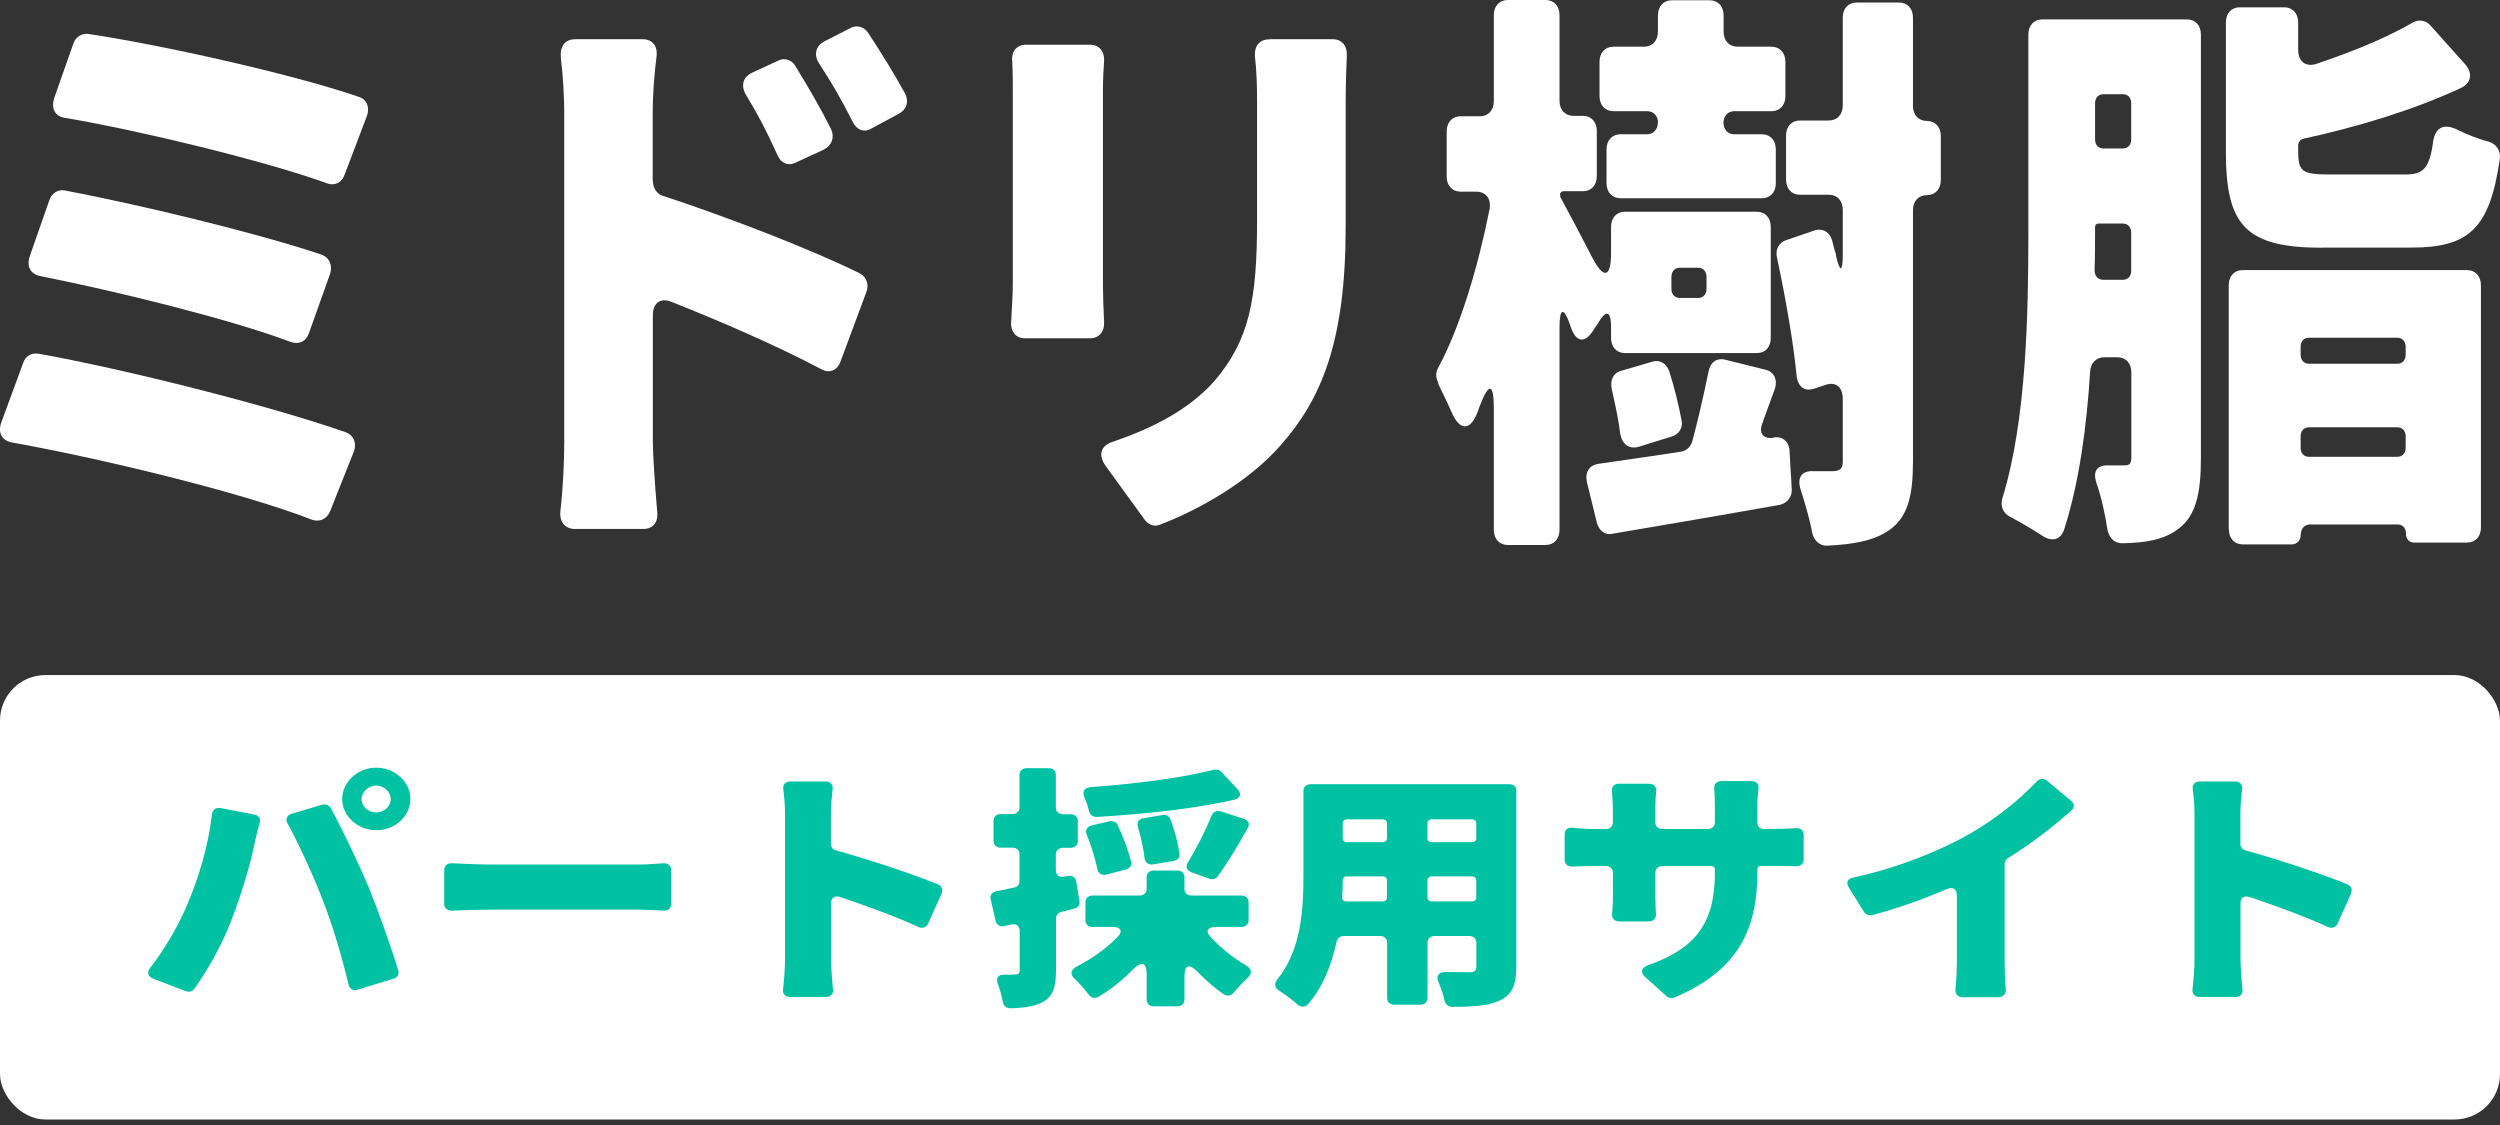
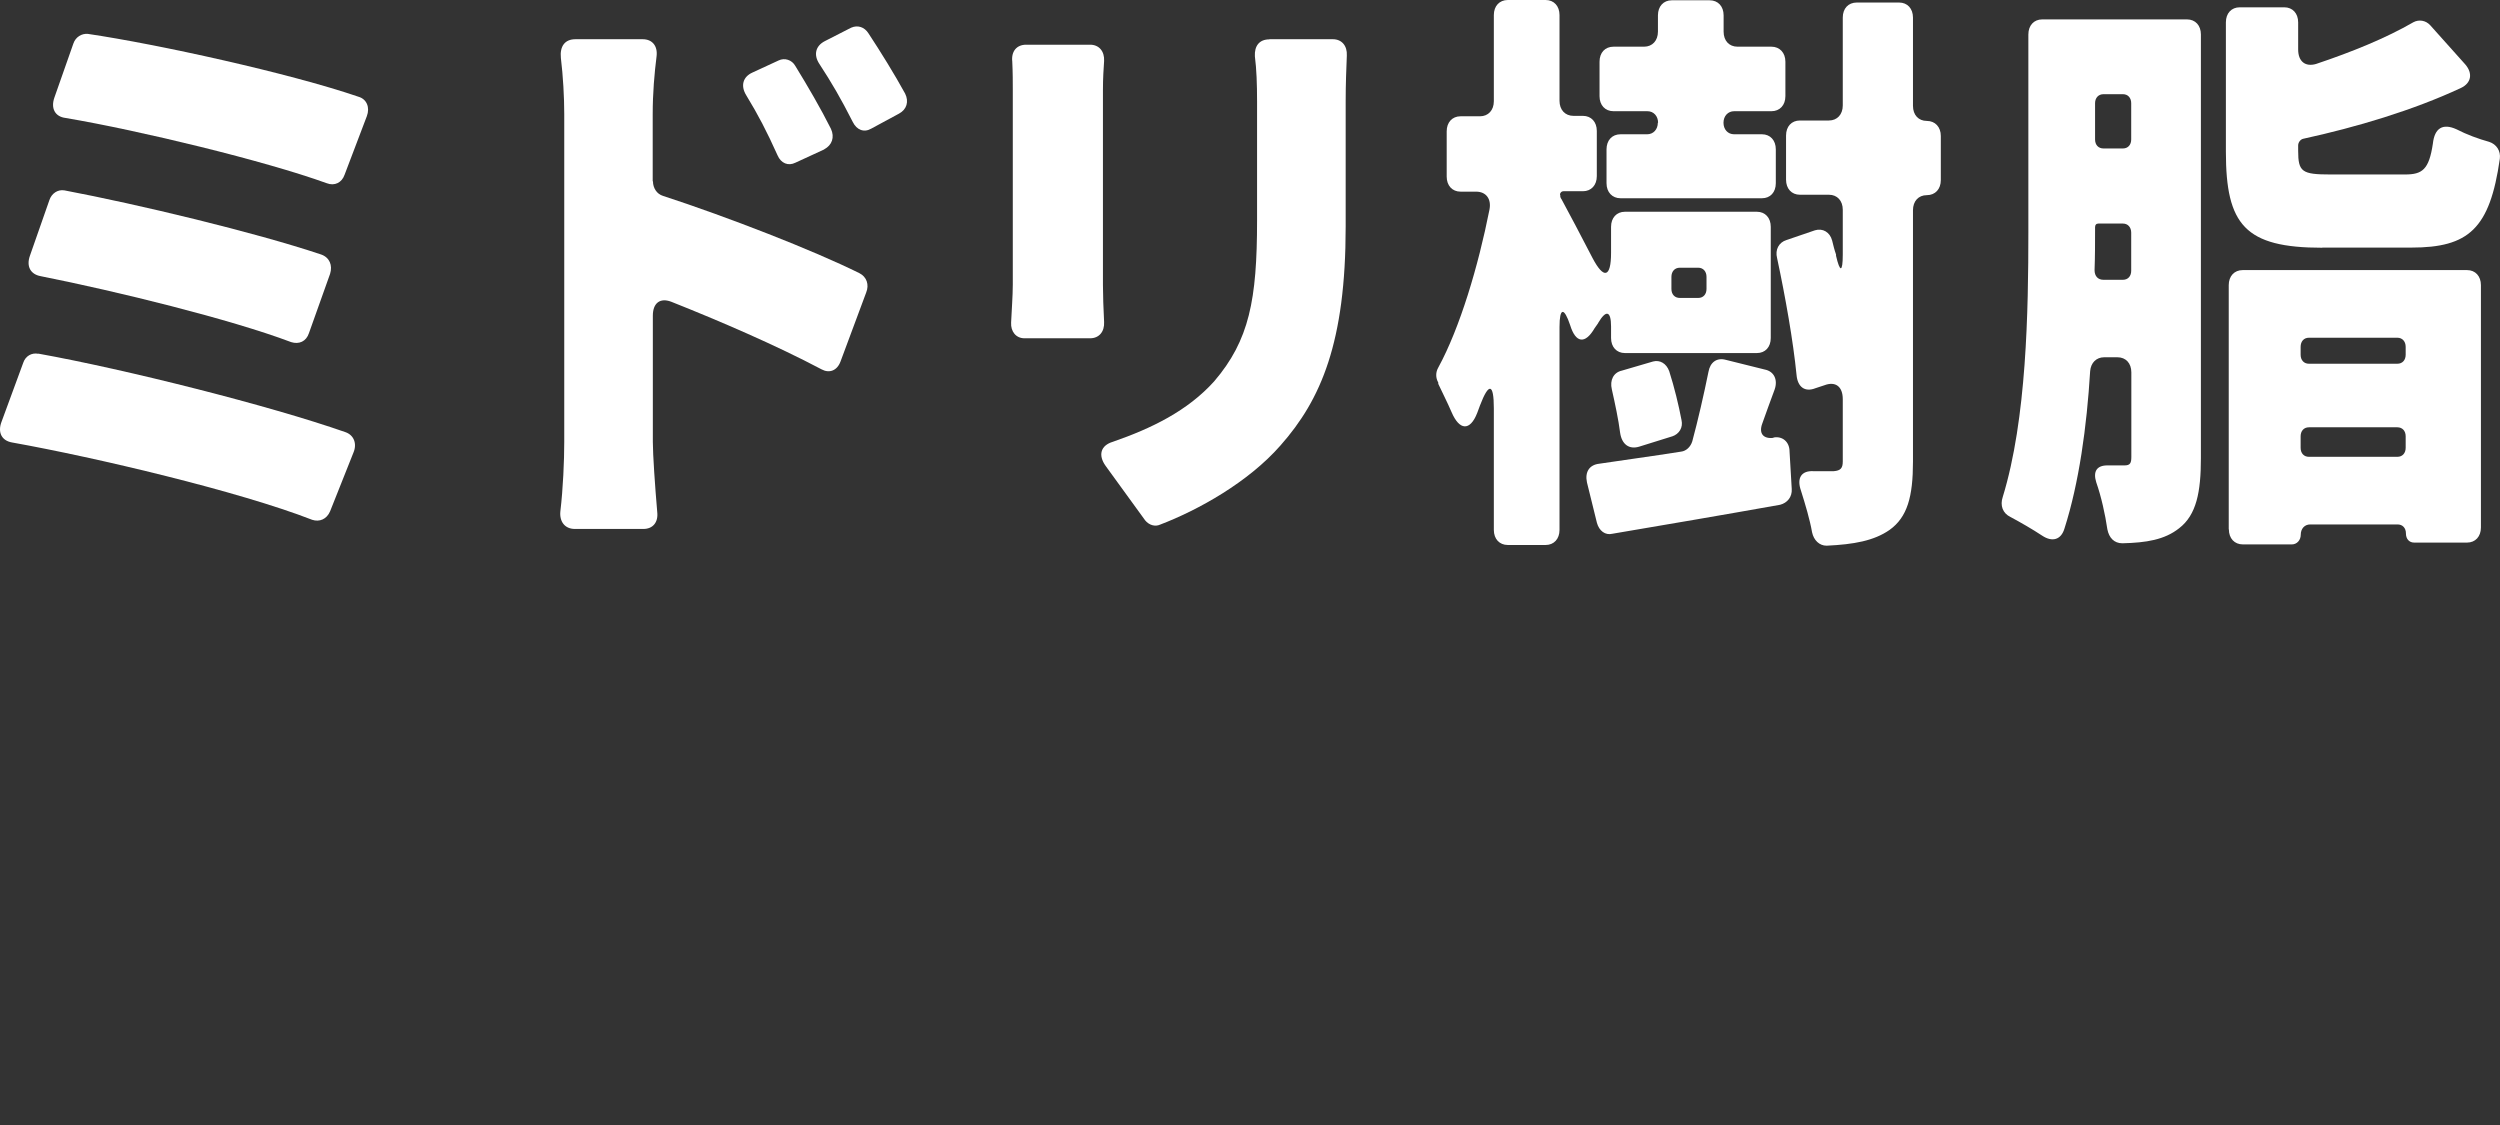
<svg xmlns="http://www.w3.org/2000/svg" width="220" height="99" viewBox="0 0 220 99" fill="none">
  <rect x="0" y="0" width="220" height="99" fill="#333333" stroke="none" />
  <path d="M3.367 31.118C11.06 32.504 23.746 35.696 30.414 38.035C31.144 38.295 31.44 39.05 31.098 39.842L29.046 45.001C28.75 45.694 28.112 45.954 27.474 45.743C21.056 43.244 8.462 40.262 1.064 38.938C0.13 38.777 -0.212 38.035 0.13 37.132L2.045 31.923C2.238 31.341 2.774 31.019 3.367 31.131V31.118ZM5.669 16.753C12.132 17.978 22.379 20.428 28.26 22.395C29.001 22.655 29.286 23.348 29.046 24.103L27.189 29.312C26.949 30.054 26.311 30.326 25.616 30.104C20.27 28.087 10.285 25.637 3.572 24.301C2.694 24.14 2.295 23.447 2.637 22.494L4.347 17.607C4.541 17.025 5.076 16.654 5.669 16.753ZM7.732 2.982C13.853 3.885 25.467 6.434 31.543 8.512C32.283 8.723 32.568 9.465 32.283 10.22L30.323 15.38C30.084 16.072 29.445 16.394 28.75 16.122C23.313 14.155 12.337 11.494 5.772 10.381C4.837 10.269 4.45 9.527 4.791 8.574L6.456 3.835C6.649 3.254 7.196 2.932 7.732 2.982Z" fill="white" />
  <path d="M57.461 15.961C57.461 16.543 57.803 17.075 58.339 17.236C64.026 19.092 71.572 22.024 75.63 24.041C76.268 24.363 76.507 25.055 76.222 25.748L73.966 31.811C73.669 32.616 72.985 32.875 72.301 32.504C68.278 30.376 63.331 28.248 59.068 26.553C58.088 26.181 57.45 26.664 57.45 27.778V38.889C57.45 40.002 57.644 42.824 57.837 45.063C57.94 45.966 57.45 46.548 56.618 46.548H50.588C49.711 46.548 49.22 45.904 49.312 45.001C49.551 42.984 49.654 40.535 49.654 38.889V10.047C49.654 8.562 49.551 6.694 49.357 5.097C49.255 4.083 49.699 3.452 50.634 3.452H56.561C57.393 3.452 57.883 4.033 57.78 4.937C57.587 6.483 57.438 8.178 57.438 10.047V15.949L57.461 15.961ZM72.552 13.14L69.999 14.316C69.361 14.637 68.722 14.365 68.426 13.672C67.446 11.494 66.716 10.109 65.679 8.401C65.143 7.547 65.383 6.755 66.215 6.384L68.517 5.32C69.053 5.06 69.691 5.271 69.988 5.803C71.07 7.56 72.244 9.577 73.122 11.334C73.464 12.076 73.225 12.769 72.529 13.14H72.552ZM79.117 9.997L76.667 11.321C76.028 11.692 75.39 11.433 75.048 10.74C73.966 8.611 73.19 7.288 72.108 5.63C71.572 4.825 71.766 4.033 72.598 3.613L74.9 2.437C75.493 2.177 76.074 2.388 76.416 2.92C77.499 4.565 78.718 6.533 79.653 8.24C79.995 8.933 79.801 9.626 79.117 9.997Z" fill="white" />
  <path d="M90.3 3.934H95.93C96.717 3.934 97.207 4.515 97.161 5.369C97.116 6.062 97.059 6.854 97.059 7.918V25.092C97.059 25.946 97.104 27.22 97.161 28.334C97.207 29.188 96.717 29.769 95.93 29.769H90.151C89.422 29.769 88.932 29.188 88.978 28.383C89.023 27.319 89.126 26.045 89.126 25.03V7.918C89.126 7.275 89.126 6.371 89.08 5.419C88.978 4.515 89.468 3.934 90.3 3.934ZM111.705 3.451H117.29C118.077 3.451 118.567 4.033 118.521 4.886C118.476 6.062 118.419 7.336 118.419 8.933V19.945C118.419 30.103 116.264 35.151 112.685 39.197C109.847 42.439 105.436 44.889 102.097 46.164C101.652 46.374 101.116 46.213 100.774 45.792L97.298 41.004C96.614 40.051 96.854 39.197 97.936 38.876C101.322 37.7 104.502 36.166 106.85 33.555C109.938 29.942 110.622 26.379 110.622 19.413V8.933C110.622 7.386 110.577 6.111 110.429 4.948C110.383 4.045 110.816 3.464 111.705 3.464V3.451Z" fill="white" />
  <path d="M140.622 28.459L140.326 28.879C139.494 30.314 138.661 30.203 138.171 28.607C137.636 27.011 137.237 27.06 137.237 28.768V46.635C137.237 47.427 136.747 47.959 136.017 47.959H132.689C131.948 47.959 131.458 47.427 131.458 46.635V35.944C131.458 33.705 131.013 33.655 130.238 35.684L129.999 36.328C129.361 37.974 128.426 37.874 127.742 36.278C127.355 35.375 126.91 34.521 126.568 33.779V33.668C126.329 33.247 126.329 32.764 126.568 32.344C128.483 28.83 130.09 23.41 131.07 18.461C131.264 17.508 130.774 16.865 129.896 16.865H128.529C127.799 16.865 127.309 16.333 127.309 15.541V11.557C127.309 10.765 127.799 10.233 128.529 10.233H130.238C130.968 10.233 131.458 9.701 131.458 8.909V1.324C131.458 0.532 131.948 0 132.689 0H136.017C136.747 0 137.237 0.532 137.237 1.324V8.872C137.237 9.664 137.727 10.196 138.468 10.196H139.3C140.029 10.196 140.519 10.728 140.519 11.52V15.504C140.519 16.296 140.029 16.828 139.3 16.828H137.59C137.487 16.828 137.396 16.877 137.351 16.939C137.305 17.001 137.248 17.1 137.305 17.199V17.31C137.305 17.31 137.351 17.471 137.408 17.52C138.046 18.696 139.174 20.824 140.155 22.73C141.135 24.586 141.773 24.437 141.773 22.247V19.958C141.773 19.166 142.263 18.634 142.993 18.634H154.607C155.337 18.634 155.827 19.166 155.827 19.958V29.745C155.827 30.55 155.337 31.069 154.607 31.069H142.993C142.263 31.069 141.773 30.537 141.773 29.745V28.731C141.773 27.345 141.329 27.246 140.645 28.409L140.622 28.459ZM156.055 38.506C156.841 38.345 157.48 38.877 157.48 39.73L157.673 43.034C157.719 43.727 157.286 44.259 156.647 44.42C151.598 45.323 146.264 46.227 141.898 46.969C141.26 47.13 140.724 46.709 140.531 46.016L139.653 42.453C139.459 41.549 139.847 40.906 140.736 40.807C142.845 40.485 145.295 40.164 147.939 39.743C148.384 39.693 148.771 39.322 148.92 38.84C149.41 37.033 149.945 34.695 150.344 32.727C150.493 31.873 151.085 31.453 151.86 31.663L155.291 32.517C156.123 32.678 156.465 33.42 156.169 34.274C155.781 35.288 155.439 36.291 155.086 37.256C154.744 38.159 155.189 38.642 156.066 38.53L156.055 38.506ZM145.911 10.802C145.911 10.22 145.523 9.787 144.976 9.787H141.99C141.249 9.787 140.759 9.255 140.759 8.463V5.432C140.759 4.628 141.249 4.108 141.99 4.108H144.68C145.409 4.108 145.899 3.576 145.899 2.784V1.349C145.899 0.557 146.389 0.025 147.119 0.025H150.447C151.188 0.025 151.678 0.557 151.678 1.349V2.784C151.678 3.588 152.168 4.108 152.898 4.108H155.884C156.613 4.108 157.115 4.64 157.115 5.432V8.463C157.115 9.255 156.625 9.787 155.884 9.787H152.601C152.065 9.787 151.667 10.208 151.667 10.802C151.667 11.396 152.054 11.816 152.601 11.816H155.052C155.781 11.816 156.271 12.348 156.271 13.14V16.122C156.271 16.927 155.781 17.446 155.052 17.446H142.605C141.876 17.446 141.374 16.914 141.374 16.122V13.14C141.374 12.348 141.864 11.816 142.605 11.816H144.953C145.489 11.816 145.888 11.396 145.888 10.802H145.911ZM147.13 38.407L144.235 39.31C143.357 39.57 142.719 39.099 142.571 38.085C142.423 36.909 142.126 35.536 141.841 34.261C141.648 33.457 141.99 32.777 142.719 32.616L145.466 31.812C146.059 31.651 146.64 31.973 146.891 32.665C147.335 34.051 147.723 35.647 147.974 36.971C148.122 37.615 147.78 38.196 147.142 38.407H147.13ZM147.085 24.363V25.427C147.085 25.91 147.381 26.219 147.825 26.219H149.444C149.888 26.219 150.173 25.897 150.173 25.427V24.363C150.173 23.88 149.877 23.559 149.444 23.559H147.825C147.381 23.559 147.085 23.88 147.085 24.363ZM170.792 11.965V15.85C170.792 16.642 170.302 17.174 169.561 17.174C168.821 17.174 168.342 17.706 168.342 18.498V40.621C168.342 43.702 167.852 45.509 166.279 46.635C164.911 47.587 163.144 47.909 160.739 48.021C160.101 48.021 159.611 47.538 159.463 46.845C159.269 45.731 158.87 44.395 158.483 43.17C158.095 42.057 158.528 41.413 159.565 41.463H161.378C161.97 41.413 162.164 41.203 162.164 40.609V35.128C162.164 34.014 161.526 33.532 160.546 33.903L159.759 34.163C158.825 34.534 158.186 34.051 158.095 32.987C157.799 30.005 157.115 26.132 156.385 22.717C156.192 21.975 156.533 21.331 157.217 21.121L159.714 20.267C160.397 20.057 161.036 20.428 161.229 21.171C161.332 21.591 161.423 21.975 161.571 22.396V22.507C161.913 23.992 162.164 23.992 162.164 22.396V18.461C162.164 17.657 161.674 17.137 160.945 17.137H158.391C157.662 17.137 157.172 16.605 157.172 15.813V11.928C157.172 11.124 157.662 10.604 158.391 10.604H160.945C161.674 10.604 162.164 10.072 162.164 9.28V1.547C162.164 0.742 162.654 0.223 163.395 0.223H167.122C167.852 0.223 168.342 0.755 168.342 1.547V9.317C168.342 10.121 168.832 10.641 169.561 10.641C170.291 10.641 170.792 11.173 170.792 11.965Z" fill="white" />
  <path d="M193.679 3.031V40.311C193.679 43.293 193.291 45.31 191.764 46.486C190.487 47.5 188.869 47.76 186.771 47.809C186.042 47.809 185.597 47.327 185.449 46.584C185.255 45.261 184.914 43.714 184.469 42.439C184.173 41.487 184.515 40.955 185.449 40.955H186.965C187.455 40.955 187.558 40.744 187.558 40.212V32.764C187.558 31.959 187.068 31.44 186.338 31.44H185.164C184.48 31.44 183.99 31.922 183.933 32.665C183.637 37.552 182.953 42.501 181.677 46.498C181.38 47.513 180.594 47.723 179.716 47.141C178.838 46.56 177.801 45.966 176.924 45.496C176.24 45.174 175.989 44.481 176.24 43.739C178.348 36.884 178.496 27.356 178.496 20.39V3.031C178.496 2.239 178.987 1.707 179.716 1.707H192.459C193.188 1.707 193.679 2.239 193.679 3.031ZM185.107 24.622H186.817C187.262 24.622 187.546 24.3 187.546 23.83V20.477C187.546 19.994 187.25 19.673 186.817 19.673H184.663C184.469 19.673 184.366 19.784 184.366 19.994V20.316C184.366 21.38 184.366 22.605 184.321 23.768C184.321 24.3 184.617 24.622 185.107 24.622ZM186.817 8.289H185.107C184.663 8.289 184.366 8.611 184.366 9.081V12.273C184.366 12.756 184.663 13.065 185.107 13.065H186.817C187.262 13.065 187.546 12.744 187.546 12.273V9.081C187.546 8.599 187.25 8.289 186.817 8.289ZM204.358 21.801C197.554 21.801 195.878 19.784 195.878 13.35V1.967C195.878 1.162 196.369 0.643 197.098 0.643H201.019C201.748 0.643 202.238 1.175 202.238 1.967V4.355C202.238 5.419 202.877 5.901 203.811 5.629C206.991 4.565 209.989 3.34 212.383 1.954C212.873 1.694 213.465 1.793 213.853 2.214L216.942 5.666C217.626 6.458 217.478 7.312 216.554 7.745C212.337 9.712 207.345 11.197 202.683 12.212C202.444 12.261 202.238 12.533 202.238 12.793V13.276C202.238 15.132 202.58 15.354 205.077 15.354H211.642C213.158 15.354 213.75 14.934 214.092 12.645C214.241 11.259 214.97 10.838 216.155 11.37C217.09 11.853 218.116 12.224 219.051 12.484C219.689 12.694 220.076 13.276 219.985 13.969C219.108 20.143 217.238 21.788 212.2 21.788H204.358V21.801ZM196.129 46.584V25.092C196.129 24.3 196.619 23.768 197.36 23.768H217.101C217.831 23.768 218.321 24.3 218.321 25.092V46.424C218.321 47.215 217.831 47.748 217.101 47.748H212.451C212.007 47.748 211.722 47.426 211.722 46.943C211.722 46.461 211.425 46.151 210.992 46.151H203.298C202.808 46.151 202.466 46.523 202.466 47.055C202.466 47.537 202.125 47.908 201.68 47.908H197.372C196.631 47.908 196.141 47.376 196.141 46.584H196.129ZM210.969 29.72H203.185C202.74 29.72 202.455 30.041 202.455 30.524V31.217C202.455 31.699 202.751 32.009 203.185 32.009H210.969C211.414 32.009 211.699 31.687 211.699 31.217V30.524C211.699 30.041 211.402 29.72 210.969 29.72ZM203.185 40.2H210.969C211.414 40.2 211.699 39.878 211.699 39.408V38.393C211.699 37.911 211.402 37.602 210.969 37.602H203.185C202.74 37.602 202.455 37.923 202.455 38.393V39.408C202.455 39.891 202.751 40.2 203.185 40.2Z" fill="white" />
-   <rect y="59.406" width="219.999" height="39.111" rx="4" fill="white" />
  <g clip-path="url(#clip0_1094_378)">
    <path d="M18.659 71.632C18.712 71.23 19.017 71.025 19.451 71.116L22.376 71.678C22.756 71.746 22.962 72.027 22.855 72.407C22.65 73.113 22.452 73.978 22.376 74.351C22.048 76.036 21.157 78.945 20.388 80.911C19.626 82.977 18.278 85.391 17.105 87.008C16.953 87.244 16.648 87.335 16.344 87.221L13.473 86.12C13.016 85.93 12.917 85.581 13.191 85.209C14.516 83.5 15.758 81.367 16.496 79.56C17.517 77.168 18.332 74.404 18.659 71.64V71.632ZM25.3 72.452C25.095 72.08 25.247 71.723 25.681 71.609L28.354 70.812C28.659 70.744 28.963 70.835 29.116 71.116C30.136 72.991 31.682 76.249 32.452 78.102C33.19 79.886 34.356 83.121 35.049 85.414C35.148 85.74 34.972 86.021 34.645 86.12L31.492 87.084C31.111 87.229 30.776 87.039 30.677 86.659C30.045 84.032 29.306 81.549 28.438 79.301C27.646 77.213 26.298 74.282 25.308 72.46L25.3 72.452ZM33.114 67.555C34.744 67.555 36.115 68.8 36.115 70.319C36.115 71.837 34.744 73.06 33.114 73.06C31.484 73.06 30.113 71.814 30.113 70.319C30.113 68.823 31.462 67.555 33.114 67.555ZM33.114 71.496C33.8 71.496 34.386 70.956 34.386 70.326C34.386 69.696 33.8 69.134 33.114 69.134C32.429 69.134 31.82 69.673 31.82 70.326C31.82 70.979 32.406 71.496 33.114 71.496Z" fill="#00C1A2" />
-     <path d="M39.093 79.552V76.553C39.093 76.181 39.374 75.945 39.778 75.968C40.821 76.014 42.322 76.082 43.266 76.082H56.114C56.876 76.082 57.714 76.014 58.376 75.968C58.78 75.945 59.062 76.181 59.062 76.553V79.552C59.062 79.924 58.81 80.16 58.399 80.137C57.714 80.091 56.8 80.046 56.107 80.046H43.258C42.162 80.046 40.768 80.091 39.748 80.137C39.367 80.137 39.085 79.902 39.085 79.552H39.093Z" fill="#00C1A2" />
    <path d="M82.876 78.595L81.68 81.268C81.528 81.617 81.17 81.739 80.812 81.572C78.725 80.607 76.159 79.696 73.965 78.944C73.455 78.777 73.128 78.99 73.128 79.506V84.381C73.128 84.875 73.204 86.09 73.303 87.077C73.356 87.479 73.097 87.73 72.671 87.73H69.541C69.106 87.73 68.855 87.472 68.908 87.054C69.007 86.188 69.084 85.11 69.084 84.381V71.678C69.084 71.025 69.03 70.197 68.931 69.476C68.855 69.05 69.106 68.769 69.563 68.769H72.64C73.074 68.769 73.326 69.028 73.272 69.422C73.196 70.106 73.12 70.85 73.12 71.67V74.275C73.12 74.533 73.295 74.768 73.577 74.837C76.532 75.657 80.424 76.947 82.556 77.836C82.884 77.98 82.99 78.284 82.861 78.588L82.876 78.595Z" fill="#00C1A2" />
    <path d="M94.712 77.585L94.994 79.316C95.047 79.62 94.864 79.878 94.559 79.946C94.179 80.06 93.767 80.159 93.387 80.25C93.105 80.318 92.93 80.554 92.93 80.812V85.406C92.93 86.811 92.678 87.63 91.863 88.124C91.147 88.549 90.211 88.686 88.939 88.731C88.558 88.731 88.33 88.519 88.254 88.192C88.154 87.676 88.002 87.069 87.796 86.529C87.621 86.036 87.85 85.755 88.383 85.778C88.764 85.778 89.122 85.778 89.297 85.755H89.35C89.602 85.755 89.731 85.687 89.731 85.406V81.936C89.731 81.465 89.403 81.229 88.916 81.374L88.406 81.488C88.025 81.579 87.72 81.419 87.614 81.04L87.18 79.141C87.081 78.792 87.279 78.511 87.659 78.435L89.236 78.109C89.518 78.063 89.716 77.828 89.716 77.547V75.178C89.716 74.828 89.464 74.593 89.084 74.593H88.063C87.682 74.593 87.431 74.358 87.431 74.008V72.224C87.431 71.875 87.682 71.639 88.063 71.639H89.084C89.464 71.639 89.716 71.404 89.716 71.055V68.184C89.716 67.835 89.967 67.6 90.348 67.6H92.282C92.663 67.6 92.914 67.835 92.914 68.184V71.07C92.914 71.419 93.166 71.654 93.554 71.654H94.217C94.597 71.654 94.849 71.89 94.849 72.239V74.023C94.849 74.373 94.597 74.608 94.217 74.608H93.554C93.173 74.608 92.914 74.844 92.914 75.193V76.575C92.914 77.023 93.219 77.258 93.707 77.137L93.912 77.091C94.323 77 94.651 77.182 94.704 77.585H94.712ZM109.235 81.571H106.996C106.258 81.571 106.052 81.943 106.539 82.46C107.43 83.424 108.527 84.312 109.67 84.965C110.18 85.269 110.203 85.671 109.799 86.043C109.365 86.446 108.931 86.909 108.58 87.334C108.352 87.615 108.024 87.707 107.689 87.501C106.897 86.962 106.166 86.309 105.45 85.58C104.658 84.76 104.232 84.874 104.232 85.983V87.972C104.232 88.322 103.98 88.557 103.6 88.557H101.536C101.155 88.557 100.904 88.322 100.904 87.972V85.747C100.904 84.669 100.469 84.555 99.685 85.322C98.771 86.264 97.751 87.084 96.662 87.714C96.357 87.904 96.029 87.805 95.824 87.547C95.466 87.076 95.009 86.56 94.552 86.12C94.148 85.725 94.224 85.345 94.727 85.064C96.075 84.381 97.324 83.492 98.337 82.46C98.847 81.943 98.642 81.571 97.88 81.571H96.151C95.77 81.571 95.519 81.336 95.519 80.987V79.392C95.519 79.043 95.77 78.807 96.151 78.807H100.271C100.652 78.807 100.904 78.572 100.904 78.222V77.19C100.904 76.841 101.155 76.605 101.536 76.605H103.6C103.98 76.605 104.232 76.841 104.232 77.19V78.222C104.232 78.572 104.483 78.807 104.864 78.807H109.243C109.624 78.807 109.875 79.043 109.875 79.392V80.987C109.875 81.336 109.624 81.571 109.243 81.571H109.235ZM107.484 67.926L108.908 69.452C109.289 69.878 109.159 70.25 108.58 70.386C104.94 71.206 100.515 71.654 96.524 71.89C96.166 71.89 95.915 71.7 95.839 71.373C95.74 70.979 95.588 70.531 95.405 70.128C95.23 69.635 95.428 69.308 95.991 69.263C99.883 68.982 103.98 68.465 106.829 67.736C107.08 67.691 107.339 67.759 107.491 67.926H107.484ZM99.091 76.507L97.408 76.954C96.951 77.068 96.646 76.863 96.57 76.461C96.364 75.55 96.037 74.418 95.626 73.439C95.473 73.067 95.648 72.733 96.083 72.641L97.636 72.269C97.941 72.201 98.246 72.338 98.352 72.596C98.862 73.651 99.297 74.889 99.548 75.853C99.624 76.157 99.418 76.415 99.091 76.507ZM103.31 75.755L101.528 76.058C101.071 76.15 100.766 75.914 100.713 75.497C100.637 74.677 100.409 73.689 100.127 72.755C100.028 72.383 100.203 72.072 100.637 72.004L102.312 71.723C102.617 71.677 102.899 71.814 102.998 72.095C103.379 73.105 103.683 74.228 103.79 75.162C103.843 75.443 103.638 75.702 103.31 75.747V75.755ZM106.417 77.326L104.864 76.765C104.43 76.598 104.3 76.271 104.536 75.899C105.275 74.699 106.06 73.135 106.623 71.776C106.753 71.449 107.08 71.282 107.438 71.404L109.449 72.057C109.86 72.171 110.012 72.505 109.807 72.854C108.938 74.426 108.002 75.975 107.164 77.121C107.012 77.357 106.707 77.425 106.425 77.334L106.417 77.326Z" fill="#00C1A2" />
-     <path d="M133.431 69.596V85.087C133.431 86.704 133.051 87.547 131.984 88.04C130.994 88.511 129.646 88.602 127.788 88.602C127.46 88.602 127.202 88.39 127.125 88.086C127.026 87.57 126.821 86.985 126.592 86.446C126.341 85.861 126.592 85.535 127.278 85.535C128.146 85.557 129.007 85.557 129.311 85.557C129.745 85.557 129.92 85.443 129.92 85.041V82.953C129.92 82.604 129.669 82.368 129.288 82.368H126.265C125.884 82.368 125.625 82.604 125.625 82.953V87.828C125.625 88.177 125.374 88.412 124.993 88.412H122.701C122.32 88.412 122.068 88.177 122.068 87.828V82.953C122.068 82.604 121.817 82.368 121.436 82.368H118.26C117.933 82.368 117.697 82.558 117.621 82.862C117.187 84.882 116.425 86.848 115.13 88.344C114.848 88.671 114.468 88.648 114.14 88.367C113.706 87.964 113.097 87.524 112.564 87.175C112.16 86.916 112.107 86.567 112.389 86.21C114.551 83.56 114.704 79.908 114.704 76.977V69.596C114.704 69.247 114.955 69.012 115.336 69.012H132.815C133.195 69.012 133.447 69.247 133.447 69.596H133.431ZM118.497 79.323H121.672C121.901 79.323 122.053 79.187 122.053 78.974V77.471C122.053 77.258 121.901 77.121 121.672 77.121H118.542C118.314 77.121 118.161 77.266 118.161 77.471C118.161 77.941 118.139 78.435 118.108 78.951C118.085 79.187 118.238 79.323 118.489 79.323H118.497ZM121.672 72.102H118.542C118.314 72.102 118.161 72.239 118.161 72.451V73.765C118.161 73.978 118.314 74.114 118.542 74.114H121.672C121.901 74.114 122.053 73.978 122.053 73.765V72.451C122.053 72.239 121.901 72.102 121.672 72.102ZM129.913 73.765V72.451C129.913 72.239 129.761 72.102 129.532 72.102H125.998C125.77 72.102 125.617 72.239 125.617 72.451V73.765C125.617 73.978 125.77 74.114 125.998 74.114H129.532C129.761 74.114 129.913 73.978 129.913 73.765ZM125.998 79.323H129.532C129.761 79.323 129.913 79.187 129.913 78.974V77.471C129.913 77.258 129.761 77.121 129.532 77.121H125.998C125.77 77.121 125.617 77.266 125.617 77.471V78.974C125.617 79.187 125.77 79.323 125.998 79.323Z" fill="#00C1A2" />
    <path d="M155.236 72.947H155.822C156.789 72.947 157.399 72.924 157.985 72.878C158.442 72.833 158.724 73.068 158.724 73.463V75.62C158.724 76.022 158.442 76.25 158.008 76.227C157.444 76.204 156.759 76.204 155.845 76.204H154.954C154.779 76.204 154.649 76.318 154.649 76.462V76.743C154.649 81.785 152.974 85.392 147.346 87.784C147.117 87.875 146.835 87.829 146.66 87.67L144.756 85.961C144.322 85.567 144.429 85.164 145.007 84.951C149.051 83.524 150.91 81.39 150.91 76.842V76.516C150.91 76.326 150.78 76.212 150.582 76.212H146.31C145.929 76.212 145.67 76.447 145.67 76.796V78.626C145.67 79.333 145.693 79.963 145.723 80.456C145.746 80.828 145.495 81.087 145.091 81.087H142.494C142.09 81.087 141.832 80.828 141.862 80.456C141.915 79.963 141.938 79.333 141.938 78.626V76.796C141.938 76.447 141.687 76.212 141.306 76.212H140.362C139.493 76.212 138.884 76.234 138.374 76.257C137.97 76.28 137.688 76.045 137.688 75.673V73.425C137.688 73 137.97 72.795 138.397 72.84C138.907 72.909 139.57 72.954 140.354 72.954H141.298C141.679 72.954 141.931 72.719 141.931 72.37V71.147C141.931 70.585 141.877 70.046 141.854 69.598C141.801 69.226 142.06 68.968 142.464 68.968H145.084C145.541 68.968 145.769 69.226 145.746 69.621C145.693 70.069 145.67 70.585 145.67 71.17V72.37C145.67 72.719 145.921 72.954 146.31 72.954H150.278C150.658 72.954 150.91 72.719 150.91 72.37V70.889C150.91 70.35 150.887 69.856 150.856 69.416C150.803 69.013 151.062 68.732 151.519 68.732H154.116C154.55 68.732 154.802 68.991 154.748 69.385C154.695 69.833 154.649 70.319 154.649 70.889V72.415C154.649 72.742 154.878 72.954 155.236 72.954V72.947Z" fill="#00C1A2" />
    <path d="M176.408 75.991V84.549C176.408 85.278 176.431 86.257 176.507 86.986C176.561 87.457 176.302 87.761 175.791 87.761H172.737C172.303 87.761 172.052 87.48 172.075 87.078C172.151 86.349 172.204 85.316 172.204 84.549V78.786C172.204 78.224 171.846 78.011 171.29 78.247C169.226 79.135 166.942 79.955 164.756 80.525C164.474 80.593 164.192 80.479 164.04 80.266L162.692 78.087C162.41 77.662 162.593 77.313 163.103 77.222C167.094 76.356 170.788 74.83 173.331 73.379C175.548 72.111 177.756 70.357 179.211 68.785C179.462 68.504 179.843 68.459 180.155 68.717L182.265 70.479C182.569 70.737 182.569 71.063 182.288 71.322C180.559 72.848 178.701 74.275 176.69 75.521C176.538 75.612 176.408 75.802 176.408 76.014V75.991Z" fill="#00C1A2" />
-     <path d="M206.91 78.595L205.715 81.268C205.562 81.617 205.204 81.739 204.846 81.572C202.76 80.607 200.193 79.696 198 78.944C197.489 78.777 197.162 78.99 197.162 79.506V84.381C197.162 84.875 197.238 86.09 197.337 87.077C197.39 87.479 197.131 87.73 196.705 87.73H193.575C193.141 87.73 192.889 87.472 192.943 87.054C193.042 86.188 193.118 85.11 193.118 84.381V71.678C193.118 71.025 193.064 70.197 192.965 69.476C192.889 69.05 193.141 68.769 193.598 68.769H196.674C197.109 68.769 197.36 69.028 197.307 69.422C197.23 70.106 197.154 70.85 197.154 71.67V74.275C197.154 74.533 197.329 74.768 197.611 74.837C200.566 75.657 204.458 76.947 206.59 77.836C206.918 77.98 207.025 78.284 206.895 78.588L206.91 78.595Z" fill="#00C1A2" />
+     <path d="M206.91 78.595L205.715 81.268C205.562 81.617 205.204 81.739 204.846 81.572C202.76 80.607 200.193 79.696 198 78.944C197.489 78.777 197.162 78.99 197.162 79.506V84.381C197.162 84.875 197.238 86.09 197.337 87.077C197.39 87.479 197.131 87.73 196.705 87.73H193.575C193.141 87.73 192.889 87.472 192.943 87.054C193.042 86.188 193.118 85.11 193.118 84.381C193.118 71.025 193.064 70.197 192.965 69.476C192.889 69.05 193.141 68.769 193.598 68.769H196.674C197.109 68.769 197.36 69.028 197.307 69.422C197.23 70.106 197.154 70.85 197.154 71.67V74.275C197.154 74.533 197.329 74.768 197.611 74.837C200.566 75.657 204.458 76.947 206.59 77.836C206.918 77.98 207.025 78.284 206.895 78.588L206.91 78.595Z" fill="#00C1A2" />
  </g>
  <defs>
    <clipPath id="clip0_1094_378">
-       <rect width="193.925" height="21.185" fill="white" transform="translate(13.038 67.555)" />
-     </clipPath>
+       </clipPath>
  </defs>
</svg>